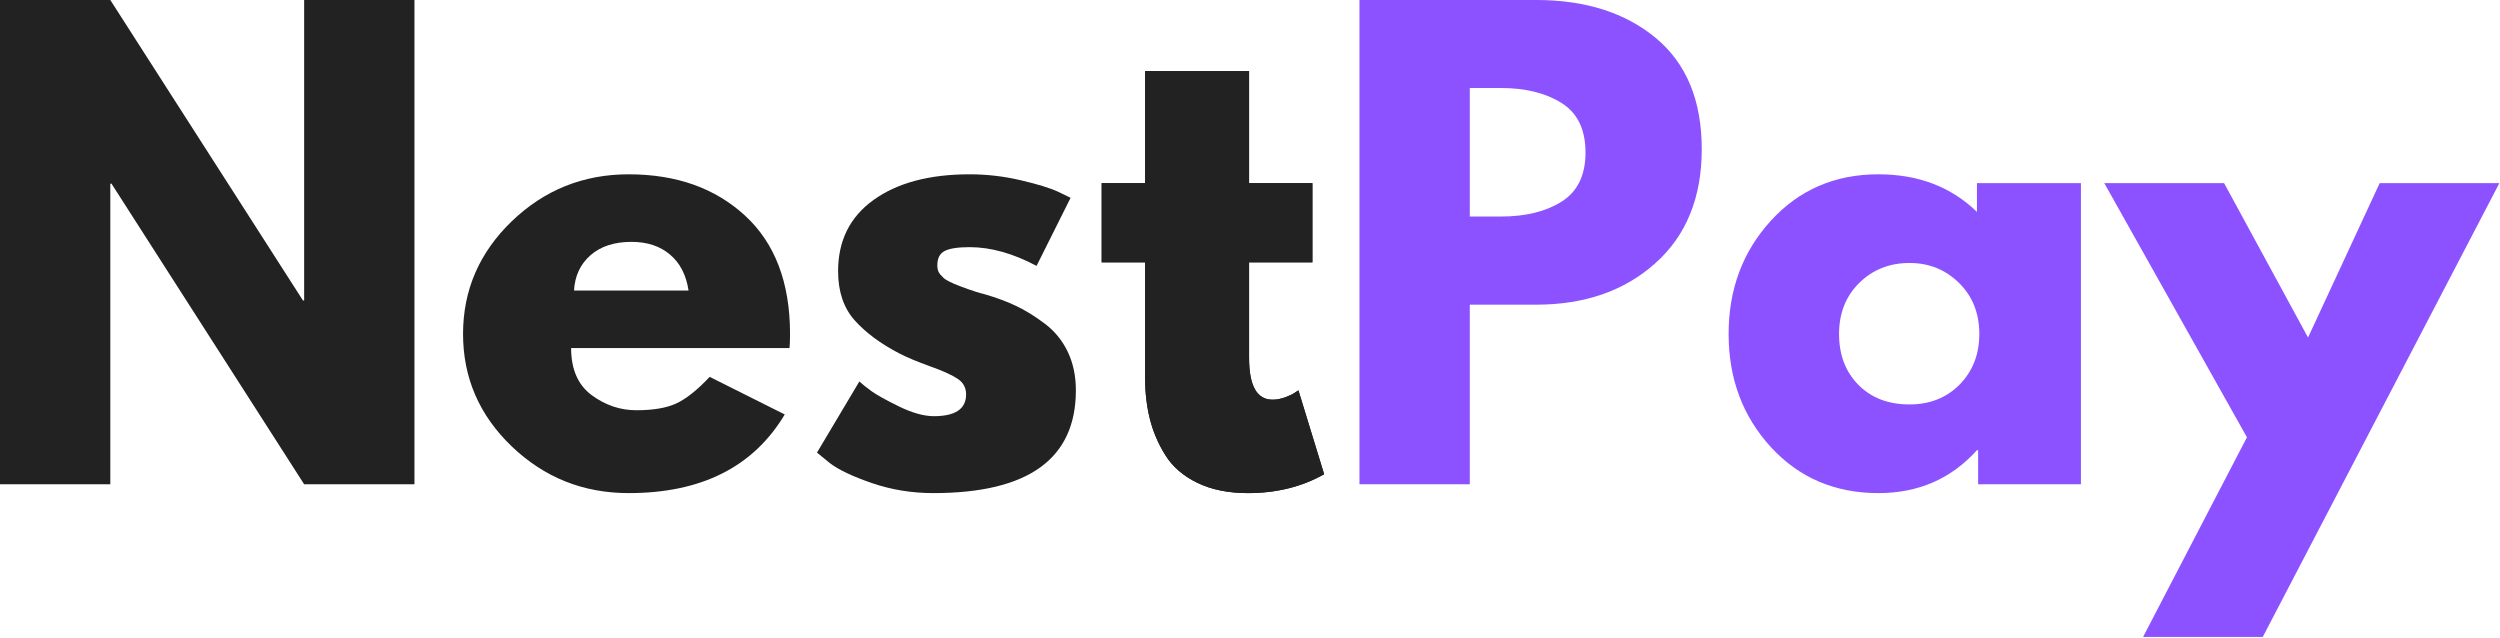
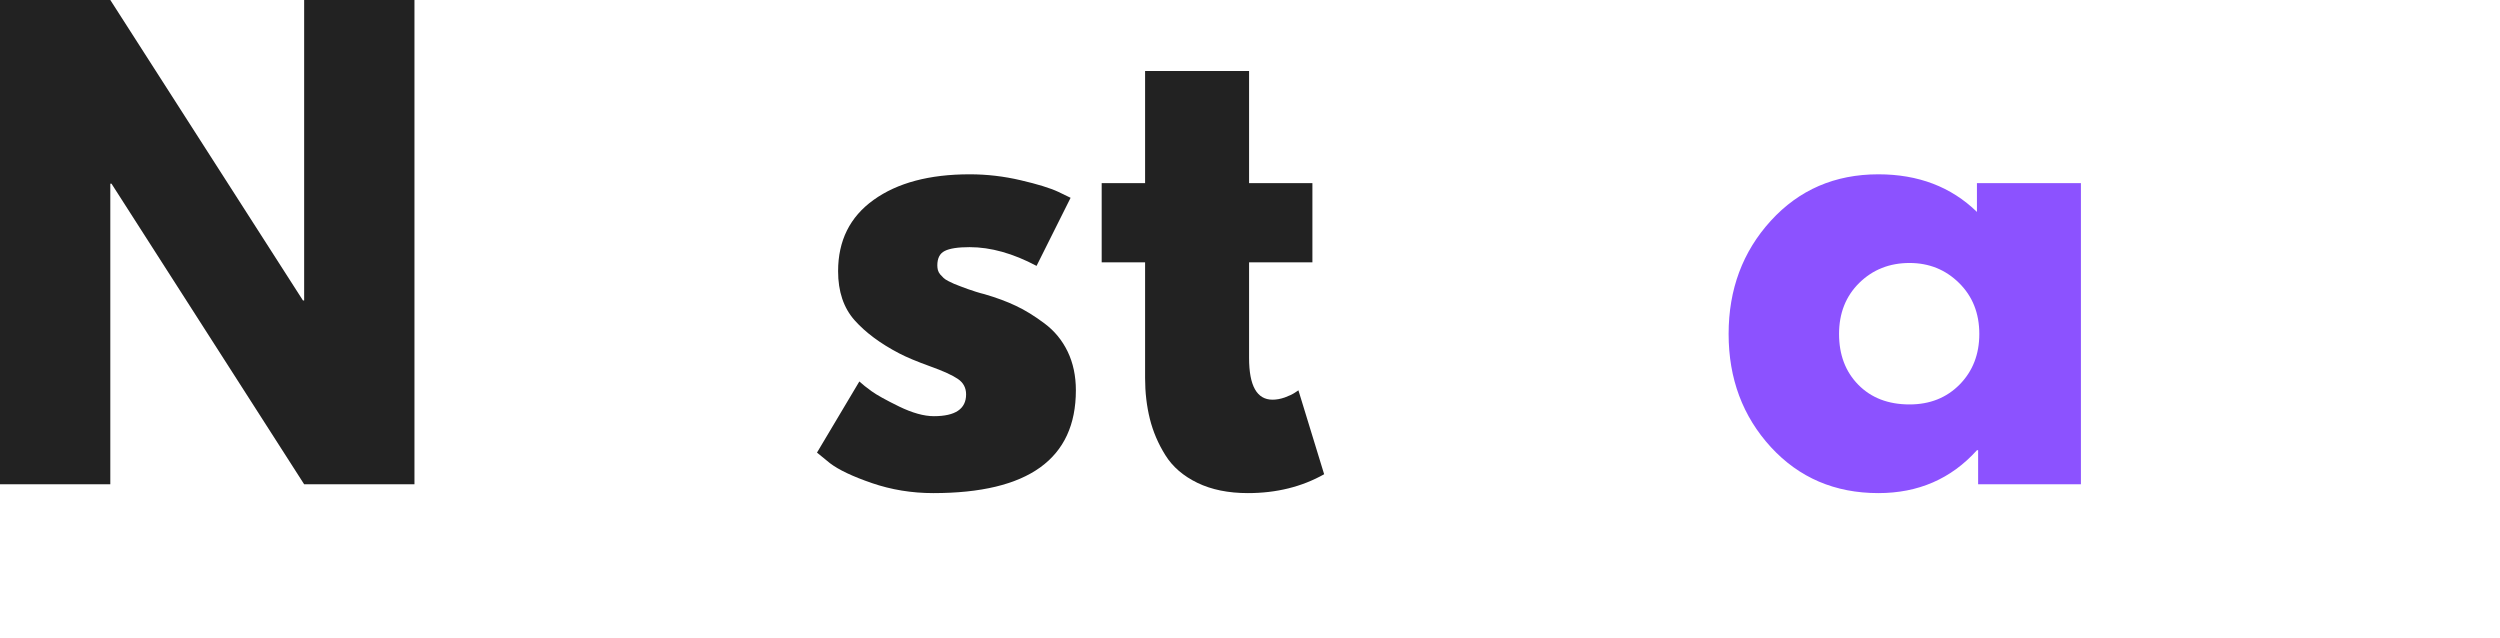
<svg xmlns="http://www.w3.org/2000/svg" width="2104" height="537" viewBox="0 0 2104 537" fill="none">
  <path d="M92.838 154.583V407.556H0V0H92.838L254.973 252.863H255.972V0H348.811V407.556H255.972L93.838 154.583H92.838Z" fill="#222222" />
-   <path d="M664.445 292.953H480.656C480.656 310.721 486.375 323.909 497.869 332.487C509.418 341.011 521.967 345.258 535.515 345.258C549.646 345.258 560.834 343.37 569.052 339.595C577.326 335.819 586.737 328.351 597.259 317.162L660.447 348.812C634.072 392.955 590.291 414.998 529.074 414.998C490.872 414.998 458.057 401.894 430.683 375.686C403.364 349.478 389.705 317.94 389.705 281.071C389.705 244.202 403.364 212.608 430.683 186.234C458.057 159.887 490.872 146.699 529.074 146.699C569.274 146.699 601.951 158.332 627.132 181.569C652.285 204.751 664.889 237.928 664.889 281.071C664.889 287.012 664.722 290.954 664.445 292.953ZM483.099 244.535H579.491C577.492 231.376 572.273 221.27 563.833 214.218C555.449 207.111 544.677 203.557 531.517 203.557C516.997 203.557 505.448 207.333 496.869 214.885C488.346 222.436 483.765 232.32 483.099 244.535Z" fill="#222222" />
  <path d="M816.062 146.699C830.554 146.699 844.879 148.365 859.038 151.697C873.17 154.973 883.719 158.221 890.688 161.469L901.016 166.467L872.365 223.769C852.597 213.274 833.83 208 816.062 208C806.206 208 799.21 209.082 795.073 211.22C790.909 213.302 788.854 217.328 788.854 223.325C788.854 224.602 788.993 225.879 789.299 227.211C789.659 228.544 790.326 229.821 791.297 230.987C792.325 232.098 793.241 233.069 794.074 233.874C794.879 234.707 796.295 235.623 798.294 236.651C800.293 237.622 801.847 238.372 802.958 238.872C804.124 239.316 806.012 240.065 808.621 241.093C811.287 242.064 813.285 242.814 814.618 243.314C815.951 243.758 818.172 244.507 821.281 245.535C824.391 246.506 826.75 247.173 828.388 247.534C838.605 250.504 847.489 253.808 855.041 257.417C862.648 260.971 870.643 265.912 879.028 272.187C887.467 278.489 893.964 286.401 898.573 295.952C903.153 305.502 905.458 316.357 905.458 328.49C905.458 386.181 865.424 414.998 785.412 414.998C767.338 414.998 750.125 412.166 733.773 406.558C717.476 400.95 705.705 395.342 698.459 389.79L687.576 380.906L723.223 321.049C725.805 323.437 729.248 326.158 733.551 329.267C737.826 332.376 745.572 336.68 756.761 342.149C767.921 347.563 777.666 350.256 785.967 350.256C804.013 350.256 813.063 344.148 813.063 331.932C813.063 326.38 810.759 322.049 806.178 318.939C801.57 315.774 793.768 312.221 782.747 308.278C771.697 304.281 763.035 300.671 756.761 297.395C740.991 289.178 728.47 279.905 719.225 269.522C709.953 259.083 705.344 245.313 705.344 228.211C705.344 202.53 715.283 182.541 735.217 168.243C755.206 153.89 782.136 146.699 816.062 146.699Z" fill="#222222" />
  <path d="M963.708 154.139V59.746H1051.22V154.139H1104.52V220.77H1051.22V301.281C1051.22 324.685 1057.8 336.373 1070.98 336.373C1074.23 336.373 1077.67 335.763 1081.31 334.486C1084.92 333.153 1087.75 331.82 1089.75 330.488L1092.75 328.489L1114.4 399.117C1095.66 409.695 1074.26 414.997 1050.22 414.997C1033.78 414.997 1019.59 412.11 1007.68 406.335C995.83 400.561 986.862 392.843 980.81 383.126C974.73 373.437 970.371 363.22 967.706 352.476C965.041 341.759 963.708 330.321 963.708 318.161V220.77H927.172V154.139H963.708Z" fill="#222222" />
-   <path d="M963.708 154.139V59.746H1051.22V154.139H1104.52V220.77H1051.22V301.281C1051.22 324.685 1057.8 336.373 1070.98 336.373C1074.23 336.373 1077.67 335.763 1081.31 334.486C1084.92 333.153 1087.75 331.82 1089.75 330.488L1092.75 328.489L1114.4 399.117C1095.66 409.695 1074.26 414.997 1050.22 414.997C1033.78 414.997 1019.59 412.11 1007.68 406.335C995.83 400.561 986.862 392.843 980.81 383.126C974.73 373.437 970.371 363.22 967.706 352.476C965.041 341.759 963.708 330.321 963.708 318.161V220.77H927.172V154.139H963.708Z" fill="#222222" />
-   <path d="M1144.13 0H1292.83C1334.36 0 1367.95 10.716 1393.66 32.094C1419.34 53.499 1432.19 84.621 1432.19 125.487C1432.19 166.299 1419.15 198.309 1393.1 221.546C1367.12 244.812 1333.69 256.416 1292.83 256.416H1236.97V407.556H1144.13V0ZM1236.97 182.234H1263.18C1283.89 182.234 1300.93 178.07 1314.26 169.686C1327.64 161.246 1334.36 147.475 1334.36 128.375C1334.36 108.996 1327.64 95.115 1314.26 86.731C1300.93 78.291 1283.89 74.071 1263.18 74.071H1236.97V182.234Z" fill="#8C52FF" />
  <path d="M1490.33 376.241C1466.62 350.339 1454.8 318.606 1454.8 281.071C1454.8 243.536 1466.62 211.775 1490.33 185.789C1514.1 159.748 1544.25 146.699 1580.84 146.699C1614.43 146.699 1642.08 157.249 1663.79 178.349V154.14H1751.3V407.558H1664.79V378.907H1663.79C1642.08 402.977 1614.43 414.998 1580.84 414.998C1544.25 414.998 1514.1 402.089 1490.33 376.241ZM1564.74 238.094C1553.41 249.283 1547.75 263.608 1547.75 281.071C1547.75 298.561 1553.13 312.804 1563.96 323.825C1574.84 334.875 1589.2 340.372 1607.05 340.372C1624.15 340.372 1638.2 334.792 1649.25 323.603C1660.27 312.359 1665.79 298.173 1665.79 281.071C1665.79 263.608 1660.07 249.283 1648.69 238.094C1637.36 226.934 1623.48 221.326 1607.05 221.326C1590.22 221.326 1576.12 226.934 1564.74 238.094Z" fill="#8C52FF" />
-   <path d="M2002.74 154.137H2103.46L1904.35 536.041H1803.63L1891.02 368.021L1770.98 154.137H1871.81L1942.44 284.067L2002.74 154.137Z" fill="#8C52FF" />
</svg>